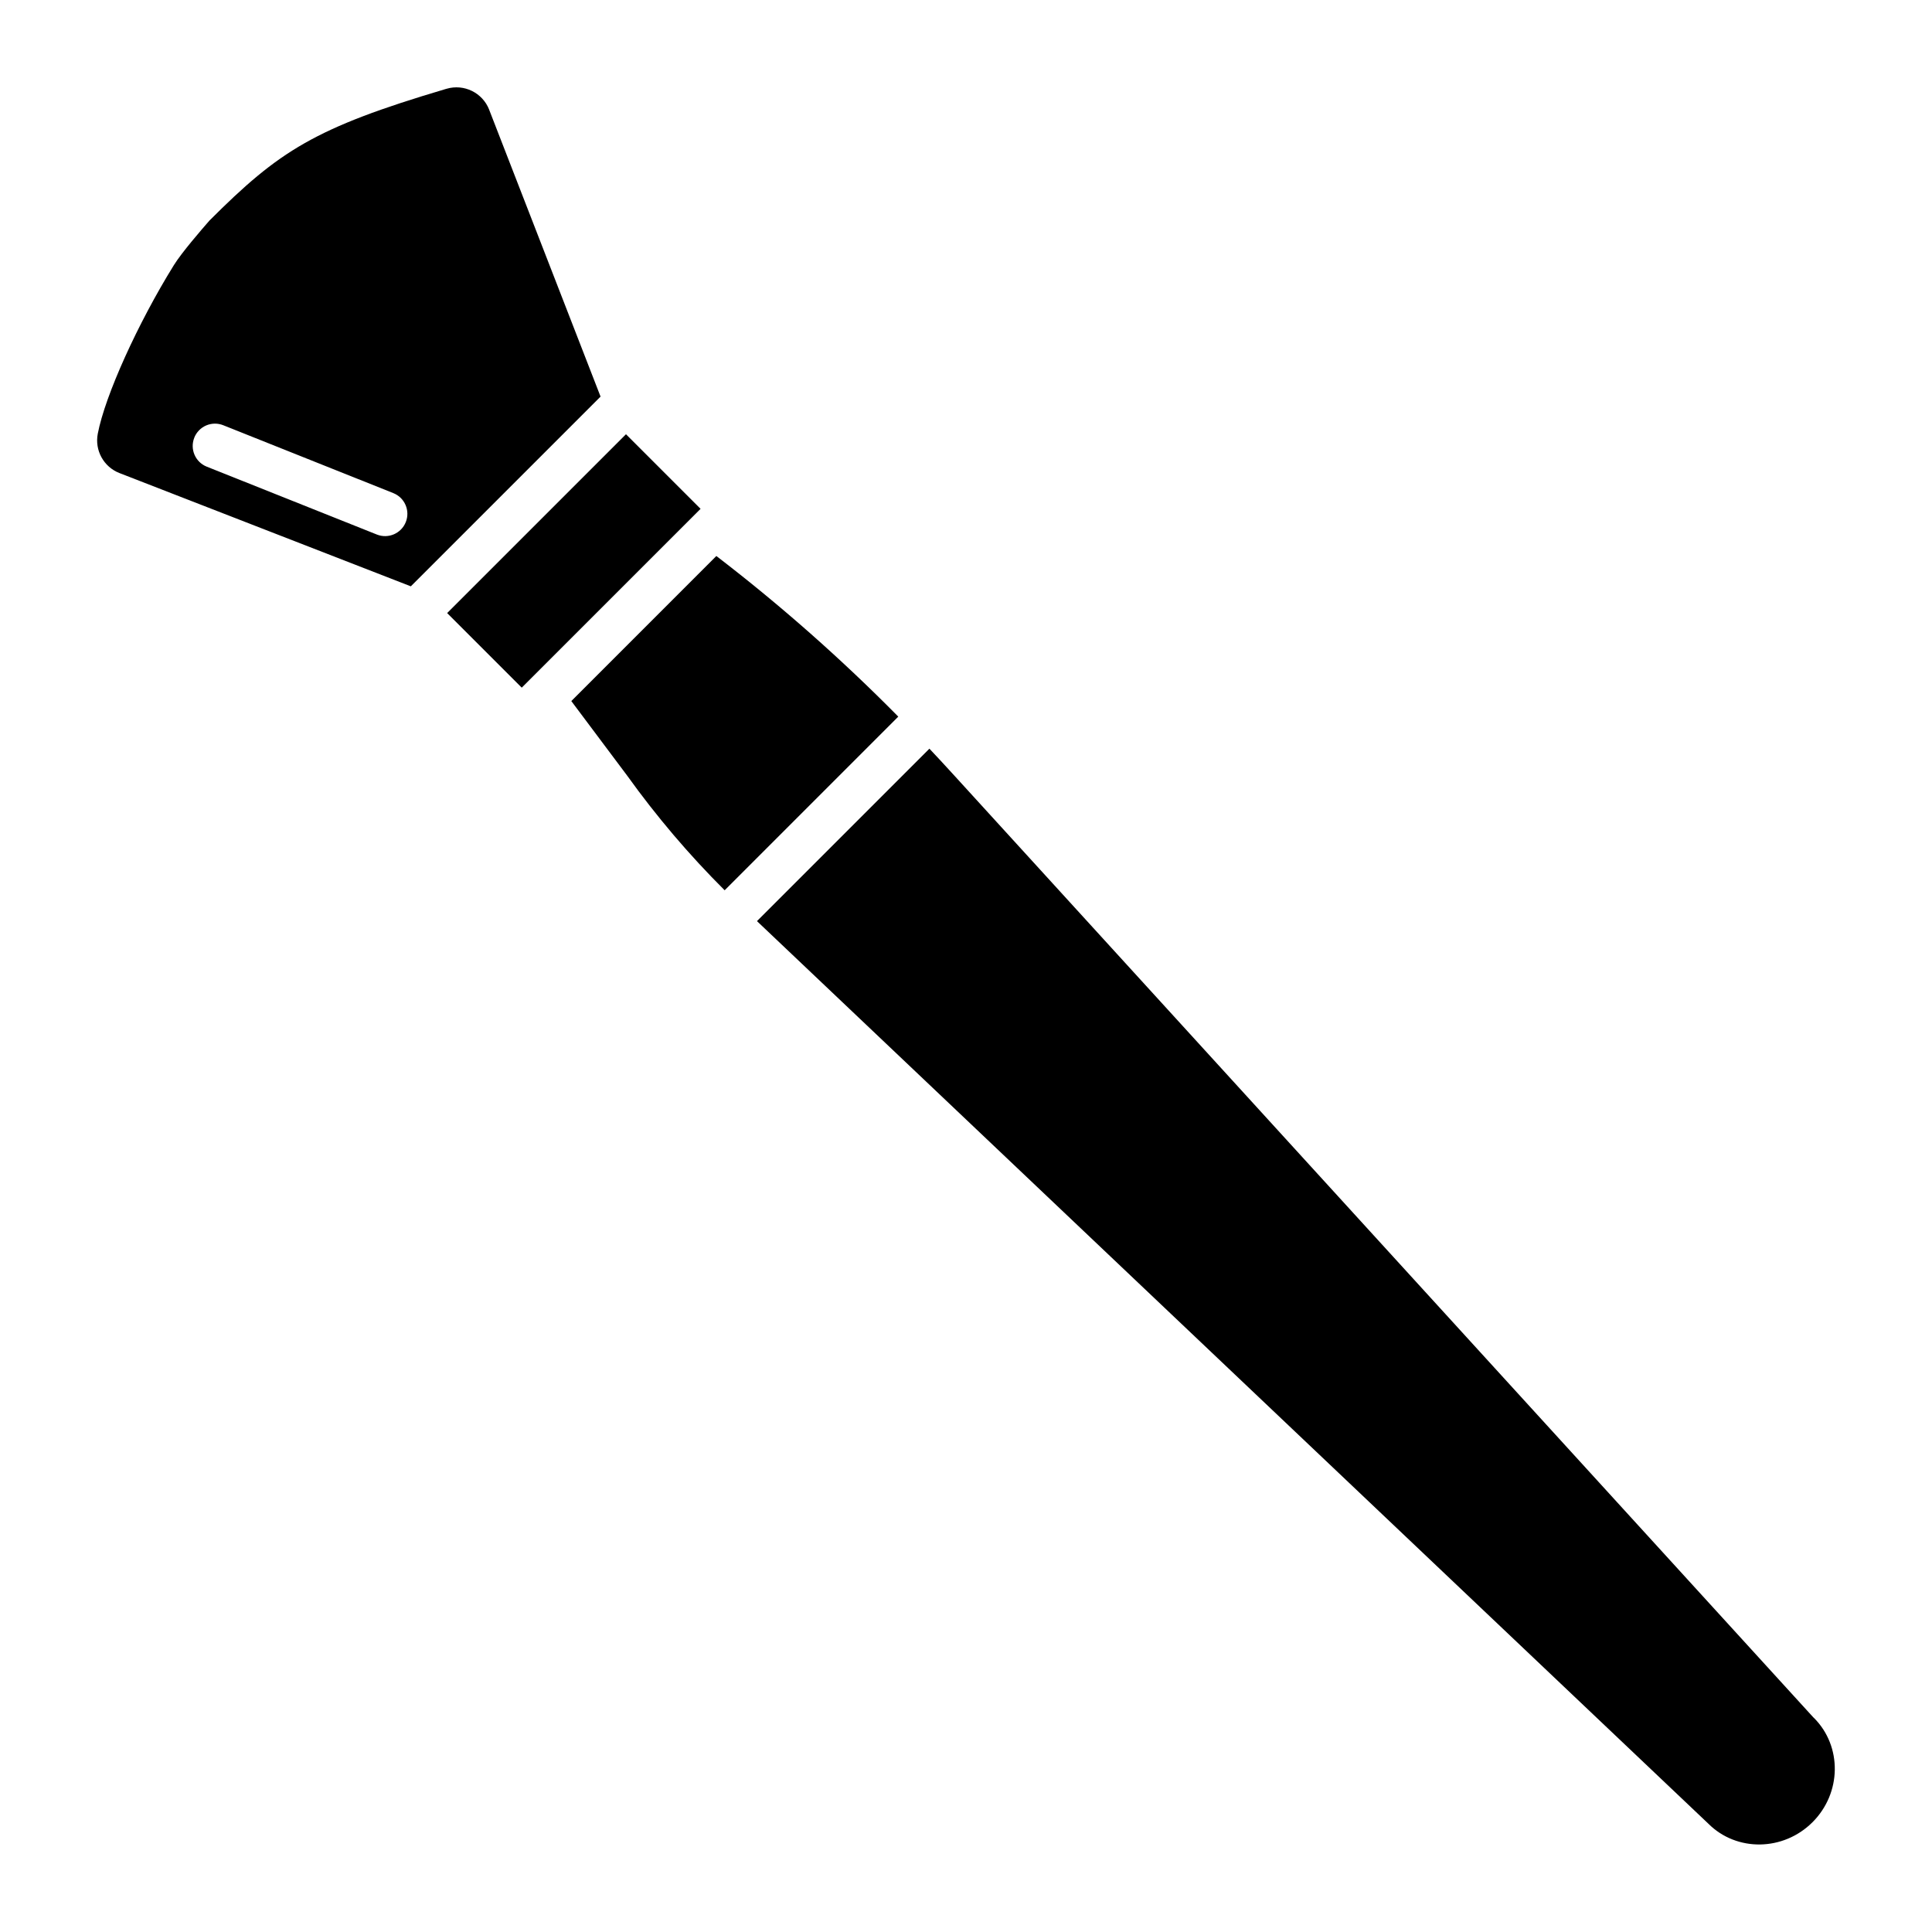
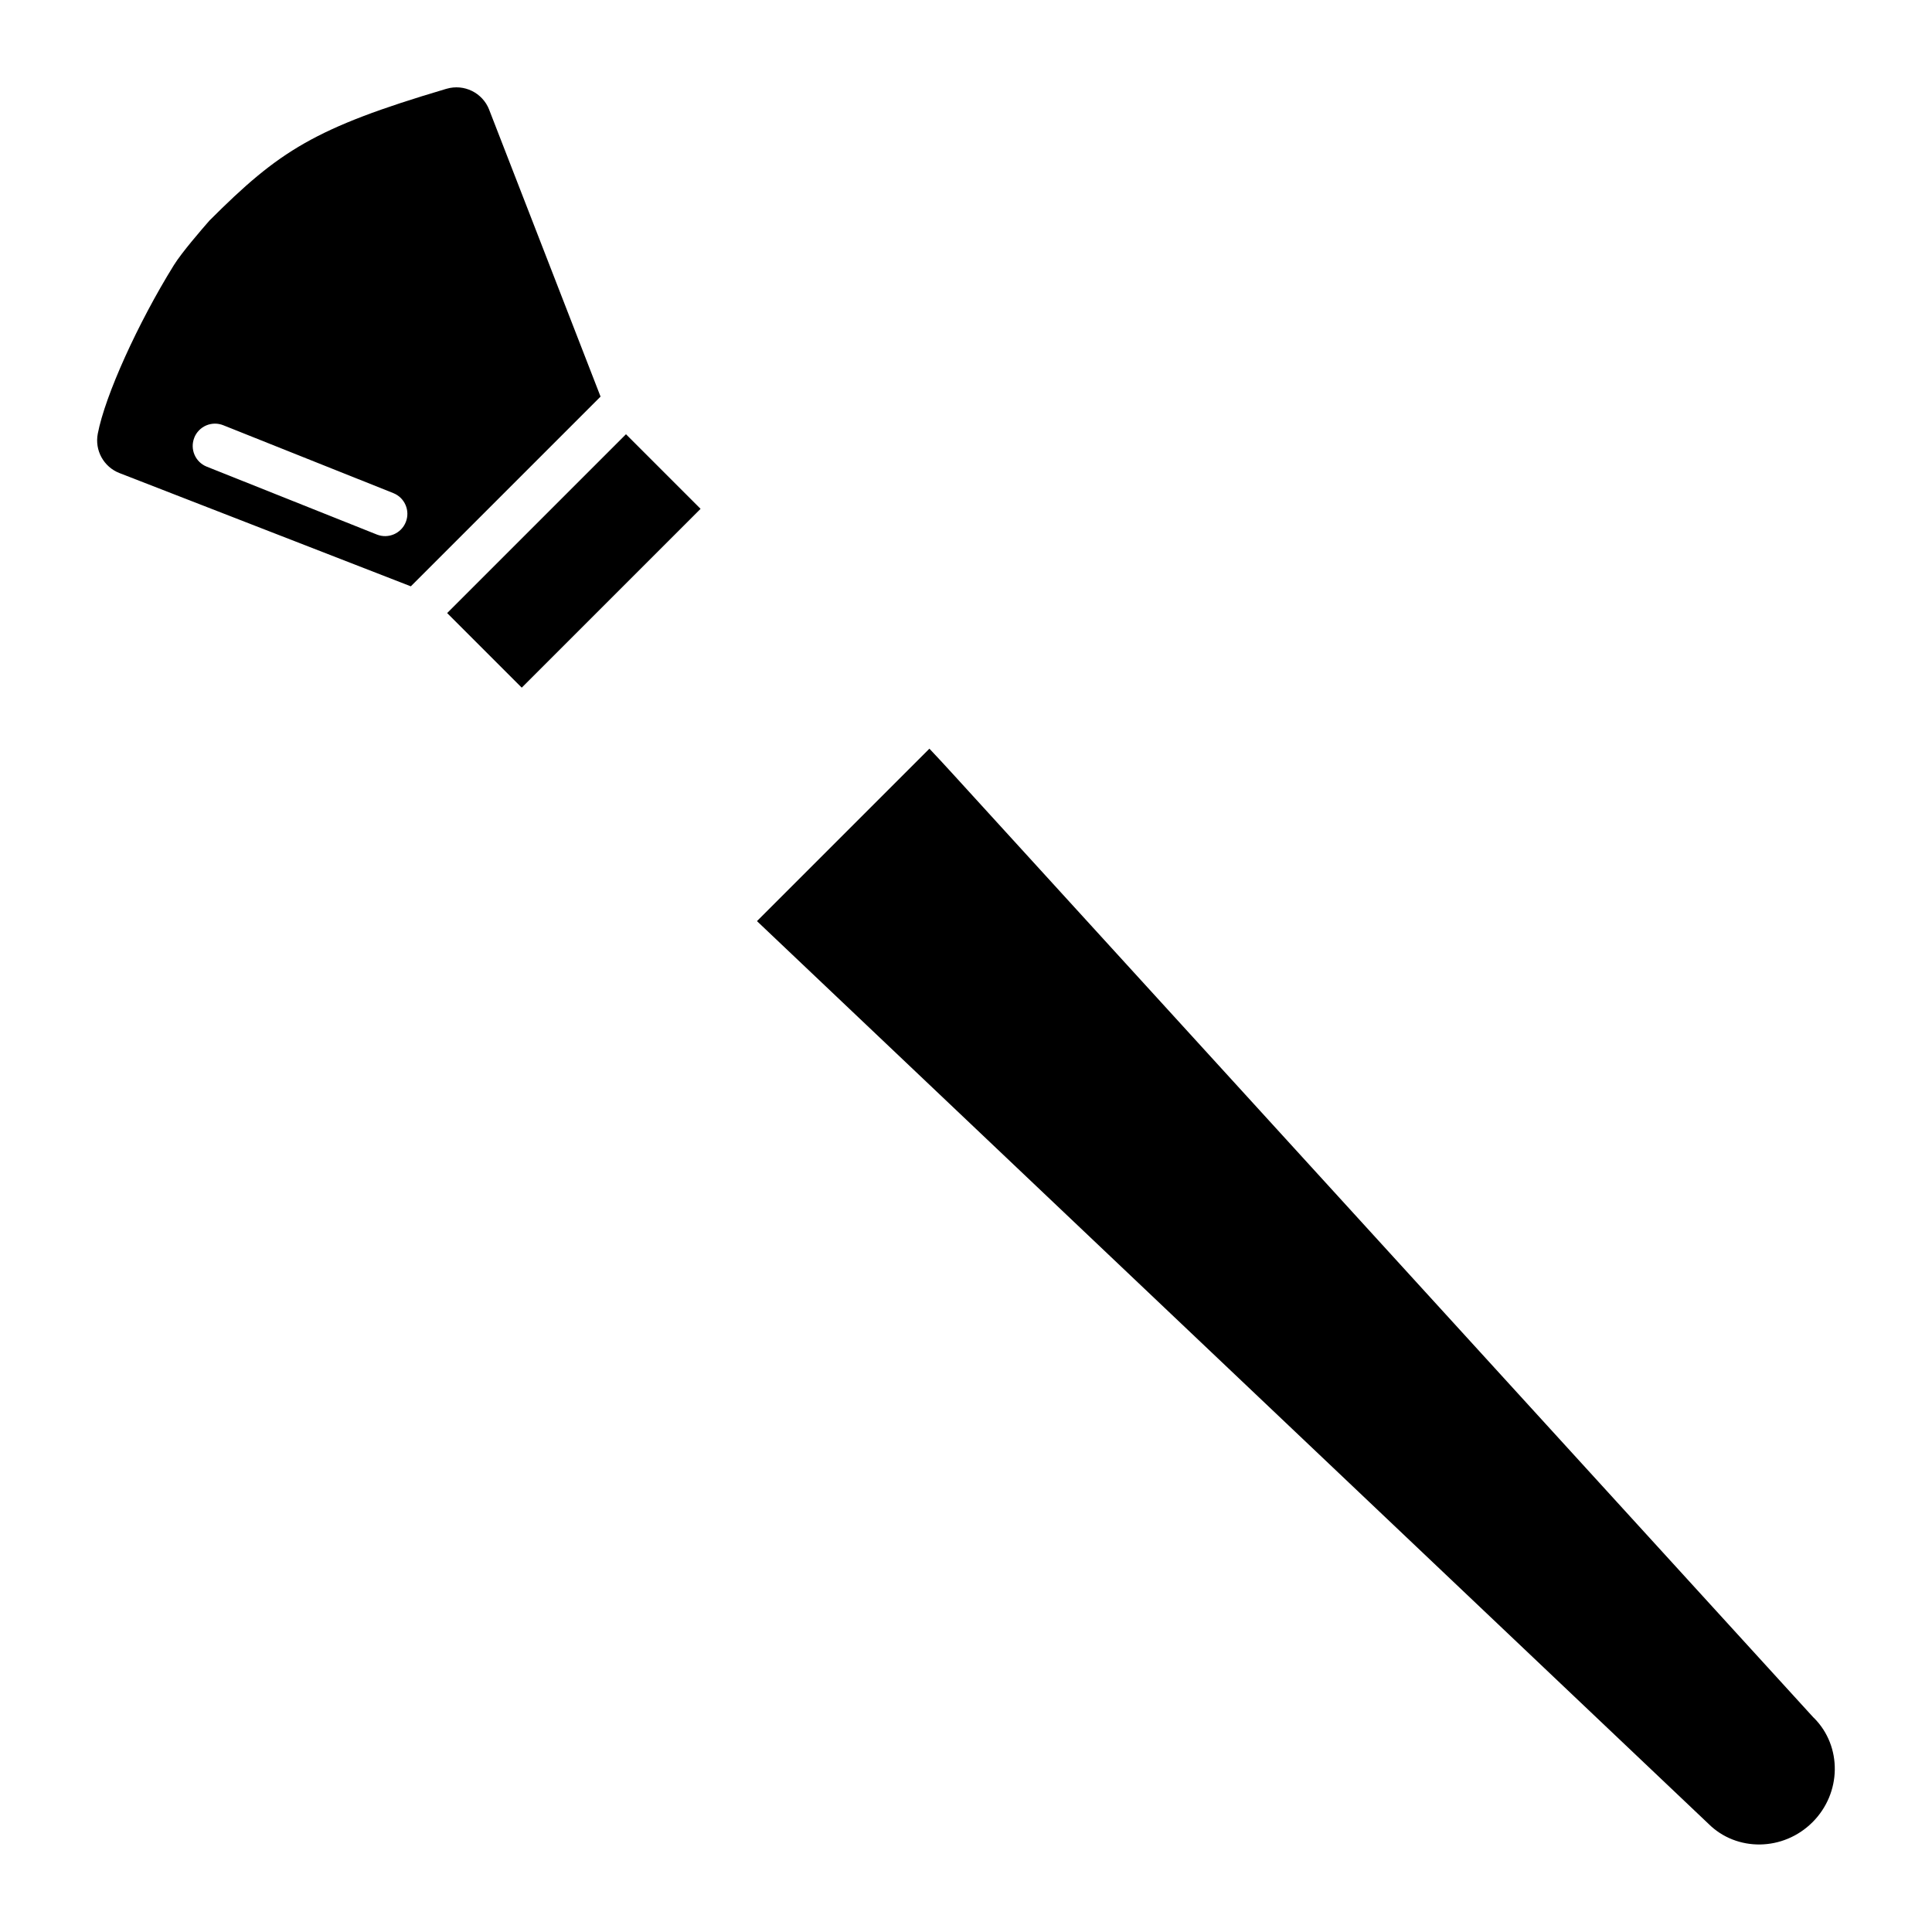
<svg xmlns="http://www.w3.org/2000/svg" fill="#000000" width="800px" height="800px" version="1.1" viewBox="144 144 512 512">
  <g>
    <path d="m175.64 269.36 77.234 30.023 50.281-50.281-29.52-76.023 0.004-0.004c-1.754-4.5-6.656-6.91-11.289-5.551l-0.316 0.09c-34.676 10.293-44.023 16.344-62.531 34.844-1.969 2.254-7.332 8.434-9.426 11.809-9.516 15.34-18.234 34.555-20.164 44.672-0.855 4.402 1.555 8.785 5.727 10.422zm19.836-9.359h0.004c0.578-1.465 1.719-2.637 3.168-3.258 1.449-0.617 3.086-0.633 4.547-0.039l45.047 17.977v0.004c3.027 1.207 4.504 4.644 3.297 7.672-1.211 3.031-4.644 4.508-7.676 3.297l-45.086-17.988c-3.023-1.211-4.492-4.641-3.289-7.664z" />
    <path d="m262.5 306.47 47.391-47.391 19.766 19.766-47.391 47.391z" />
    <path d="m624.55 599.12-228.06-250.04c-2.055-2.262-4.121-4.477-6.188-6.672l-45.699 45.699 252.13 239.19c7.5 7.5 19.887 7.32 27.609-0.402s7.871-20.102 0.395-27.609z" />
-     <path d="m310.25 349.61c7.754 10.797 16.379 20.941 25.793 30.324l46.012-46.023v0.004c-15.078-15.281-31.188-29.504-48.215-42.57l-38.434 38.445z" />
  </g>
</svg>